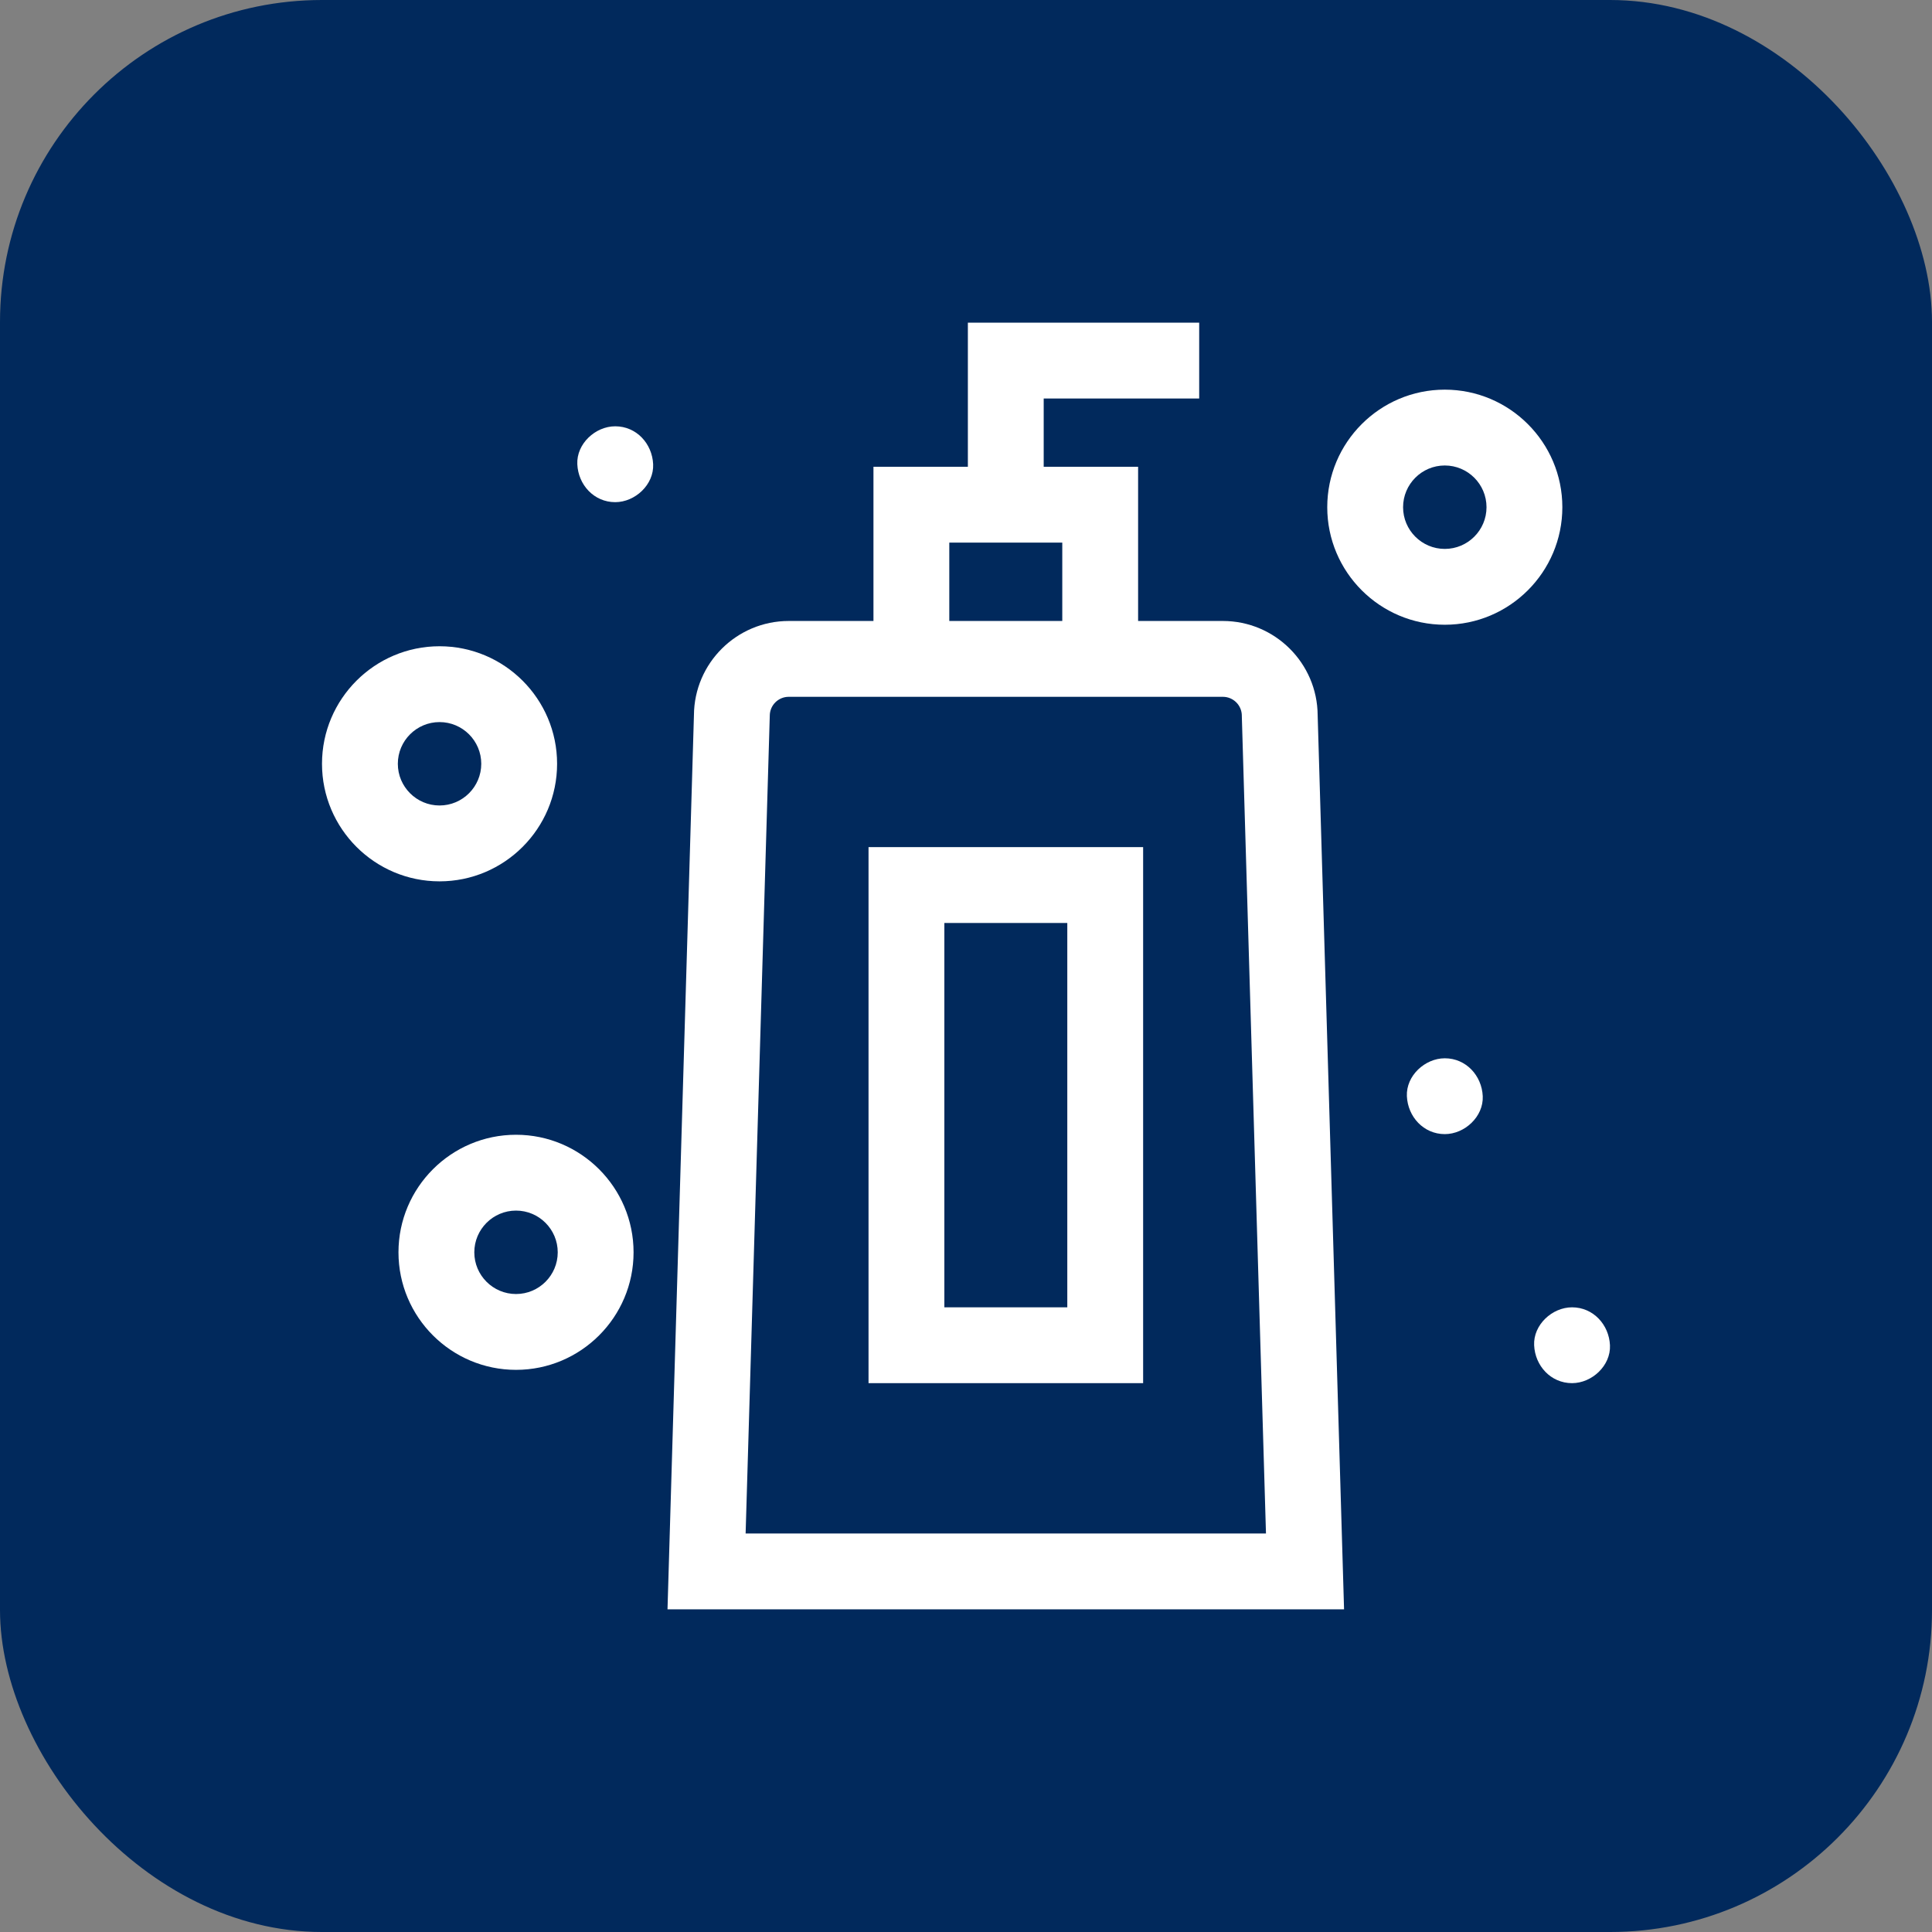
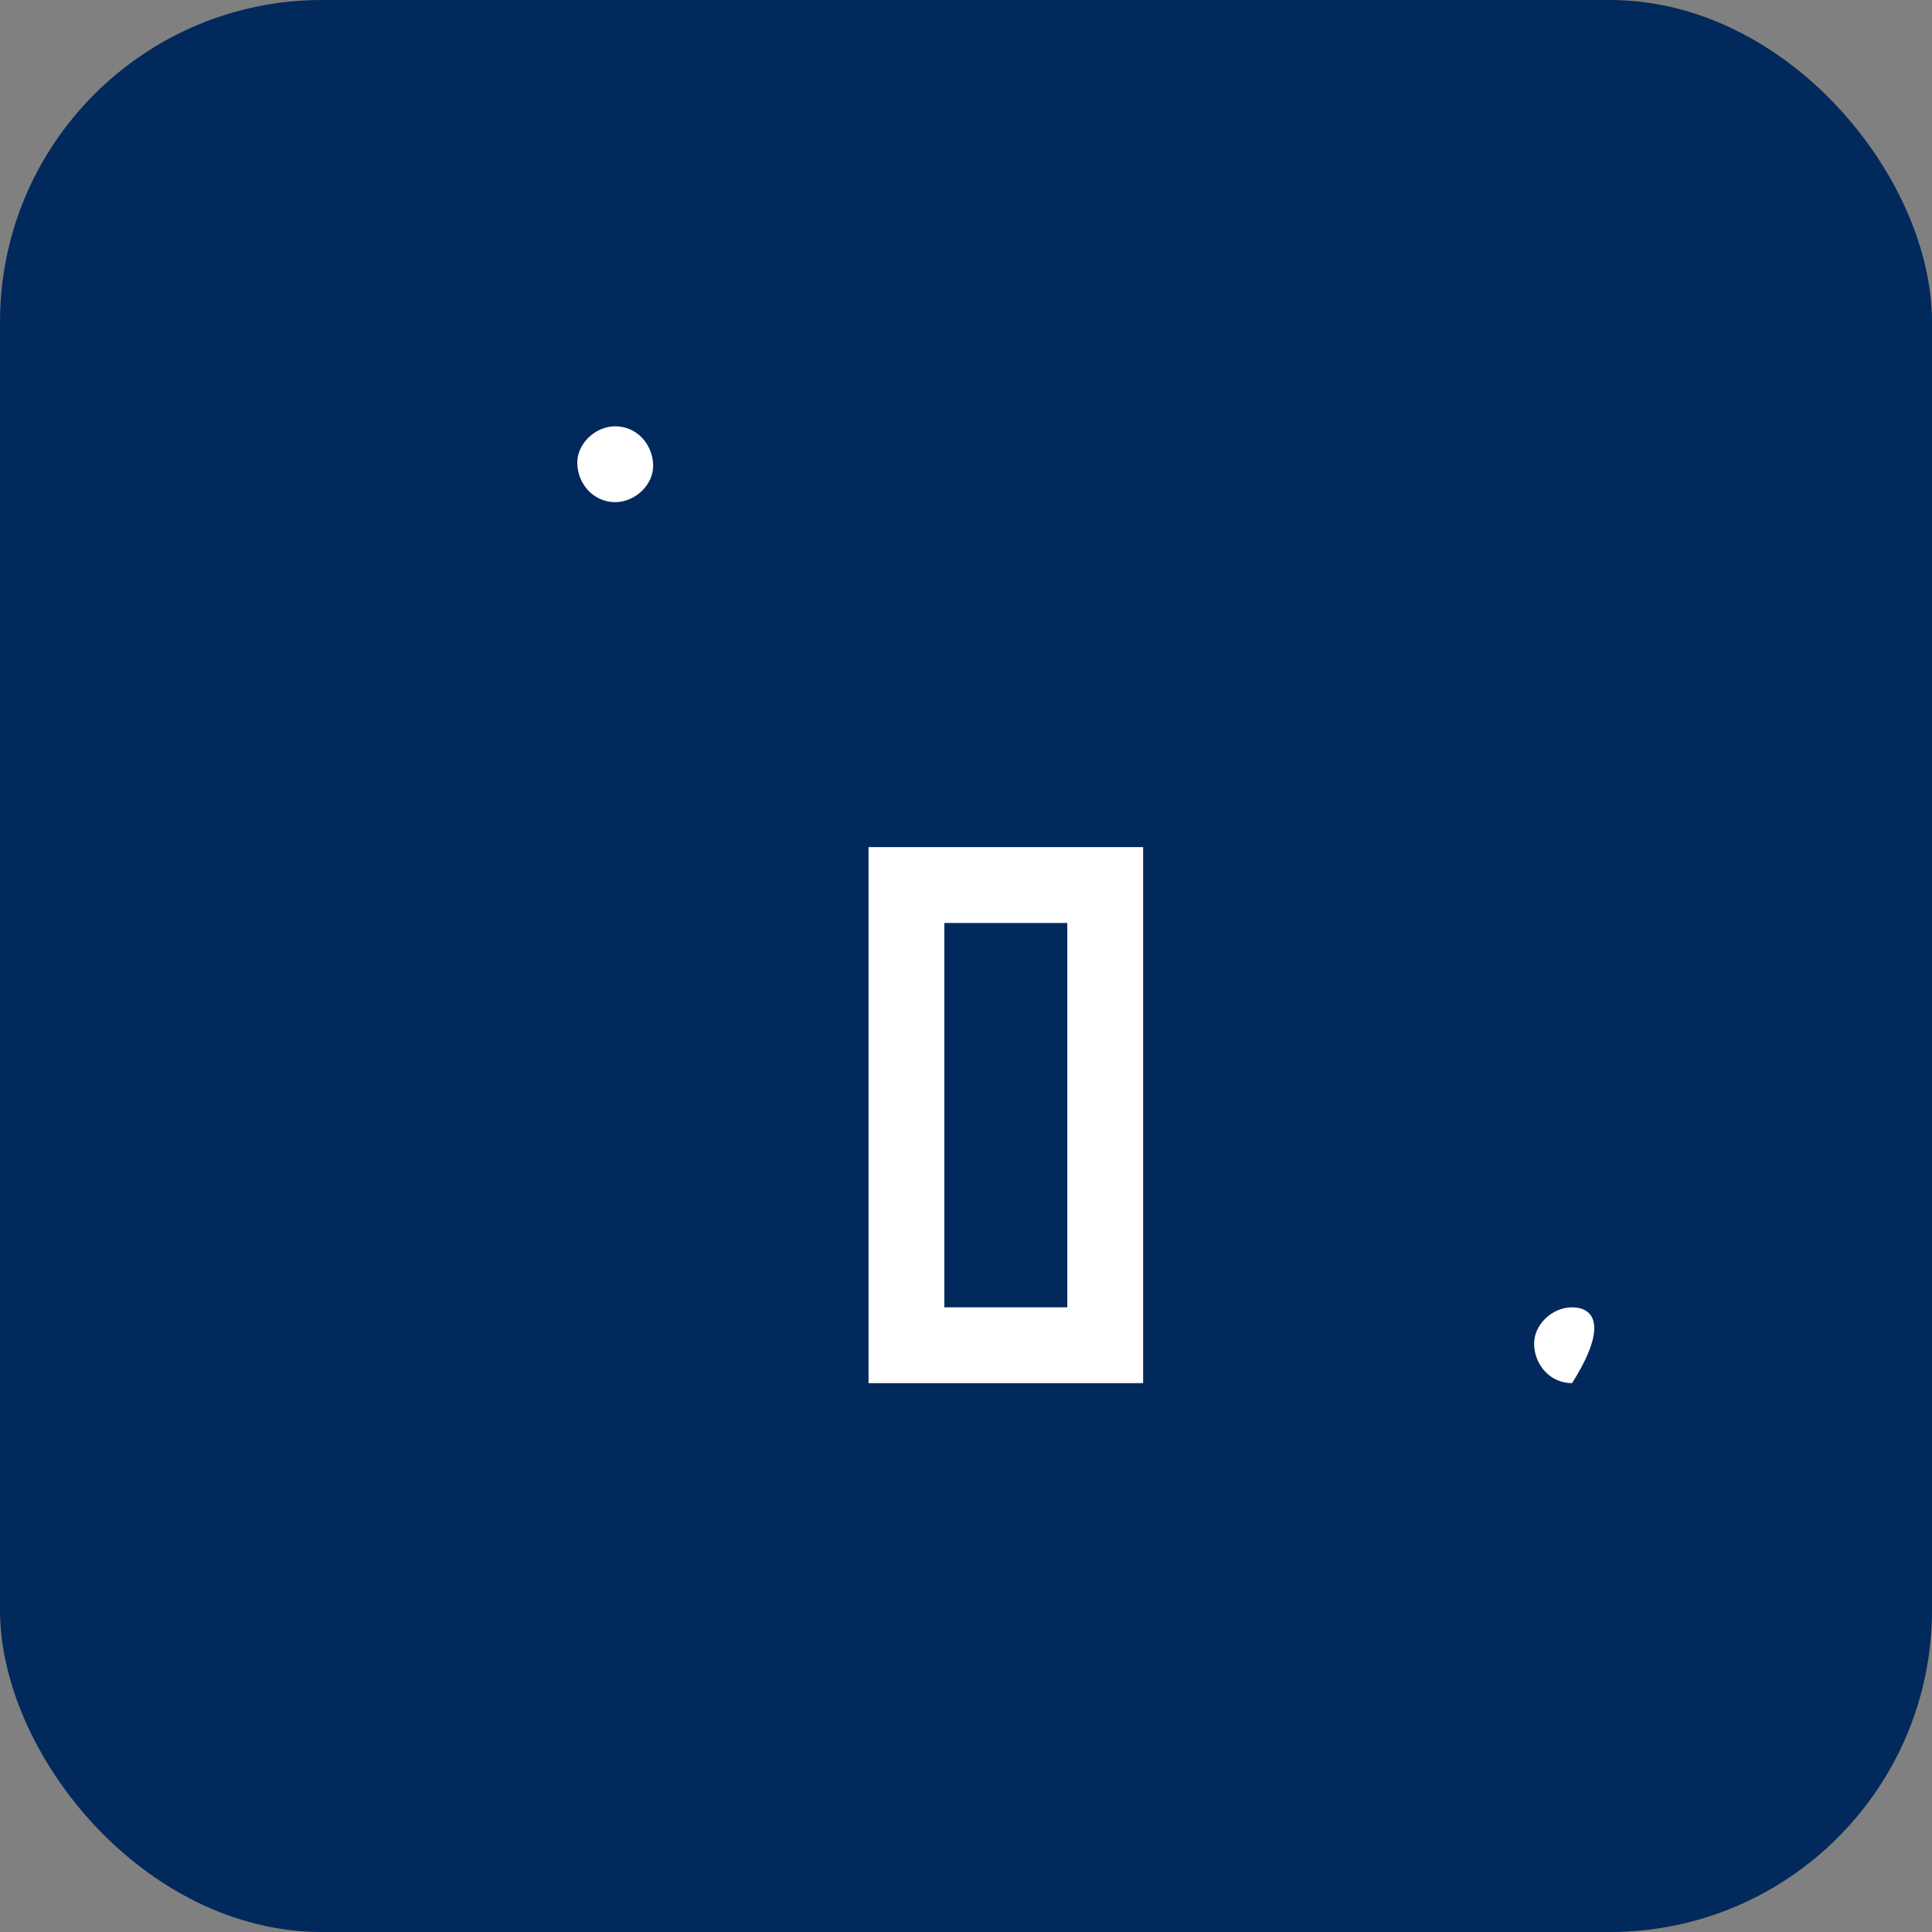
<svg xmlns="http://www.w3.org/2000/svg" width="60" height="60" viewBox="0 0 60 60" fill="none">
  <rect x="0" y="0" width="60" height="60" fill="#808080" stroke="none" />
  <rect width="60" height="60" rx="10" fill="#01295C" />
  <g clip-path="url(#clip0_186_50715)">
-     <path d="M37.977 19.285H35.345V14.496H32.413V12.376H37.242V10.021H30.058V14.496H27.126V19.285H24.495C22.878 19.285 21.561 20.595 21.551 22.209L20.73 49.979H41.741L40.921 22.209C40.91 20.595 39.594 19.285 37.977 19.285ZM29.481 16.851H32.99V19.285H29.481V16.851ZM23.156 47.624L23.905 22.263L23.906 22.229C23.906 21.904 24.17 21.64 24.495 21.64H37.977C38.302 21.64 38.566 21.904 38.566 22.229V22.246L39.316 47.624H23.156V47.624Z" fill="white" />
    <path d="M19.106 15.595C19.722 15.595 20.312 15.053 20.284 14.417C20.255 13.779 19.767 13.239 19.106 13.239C18.49 13.239 17.9 13.781 17.929 14.417C17.957 15.055 18.446 15.595 19.106 15.595Z" fill="white" />
-     <path d="M44.87 35.221C45.486 35.221 46.076 34.679 46.048 34.043C46.019 33.405 45.53 32.866 44.87 32.866C44.254 32.866 43.664 33.407 43.692 34.043C43.721 34.681 44.21 35.221 44.87 35.221Z" fill="white" />
-     <path d="M48.821 42.955C49.437 42.955 50.027 42.414 49.999 41.778C49.97 41.14 49.481 40.6 48.821 40.6C48.205 40.6 47.615 41.142 47.644 41.778C47.672 42.416 48.161 42.955 48.821 42.955Z" fill="white" />
+     <path d="M48.821 42.955C49.97 41.14 49.481 40.6 48.821 40.6C48.205 40.6 47.615 41.142 47.644 41.778C47.672 42.416 48.161 42.955 48.821 42.955Z" fill="white" />
    <path d="M26.973 42.955H35.501V26.308H26.973V42.955ZM29.328 28.664H33.146V40.6H29.328V28.664Z" fill="white" />
-     <path d="M17.301 23.72C17.301 21.707 15.664 20.07 13.65 20.07C11.638 20.07 10 21.707 10 23.72C10 25.733 11.638 27.371 13.65 27.371C15.664 27.371 17.301 25.733 17.301 23.72ZM12.355 23.72C12.355 23.006 12.936 22.425 13.65 22.425C14.365 22.425 14.946 23.006 14.946 23.72C14.946 24.434 14.365 25.015 13.65 25.015C12.936 25.015 12.355 24.434 12.355 23.72Z" fill="white" />
-     <path d="M16.026 35.241C14.013 35.241 12.375 36.879 12.375 38.892C12.375 40.905 14.013 42.542 16.026 42.542C18.038 42.542 19.676 40.905 19.676 38.892C19.676 36.879 18.038 35.241 16.026 35.241ZM16.026 40.187C15.311 40.187 14.73 39.606 14.73 38.892C14.73 38.178 15.311 37.596 16.026 37.596C16.74 37.596 17.321 38.178 17.321 38.892C17.321 39.606 16.74 40.187 16.026 40.187Z" fill="white" />
-     <path d="M44.869 12.101C42.856 12.101 41.219 13.739 41.219 15.752C41.219 17.765 42.856 19.402 44.869 19.402C46.882 19.402 48.52 17.765 48.52 15.752C48.52 13.739 46.882 12.101 44.869 12.101ZM44.869 17.047C44.155 17.047 43.574 16.466 43.574 15.752C43.574 15.037 44.155 14.456 44.869 14.456C45.584 14.456 46.165 15.037 46.165 15.752C46.165 16.466 45.584 17.047 44.869 17.047Z" fill="white" />
  </g>
  <defs>
    <clipPath id="clip0_186_50715">
      <rect width="40" height="40" fill="white" transform="translate(10 10)" />
    </clipPath>
  </defs>
</svg>